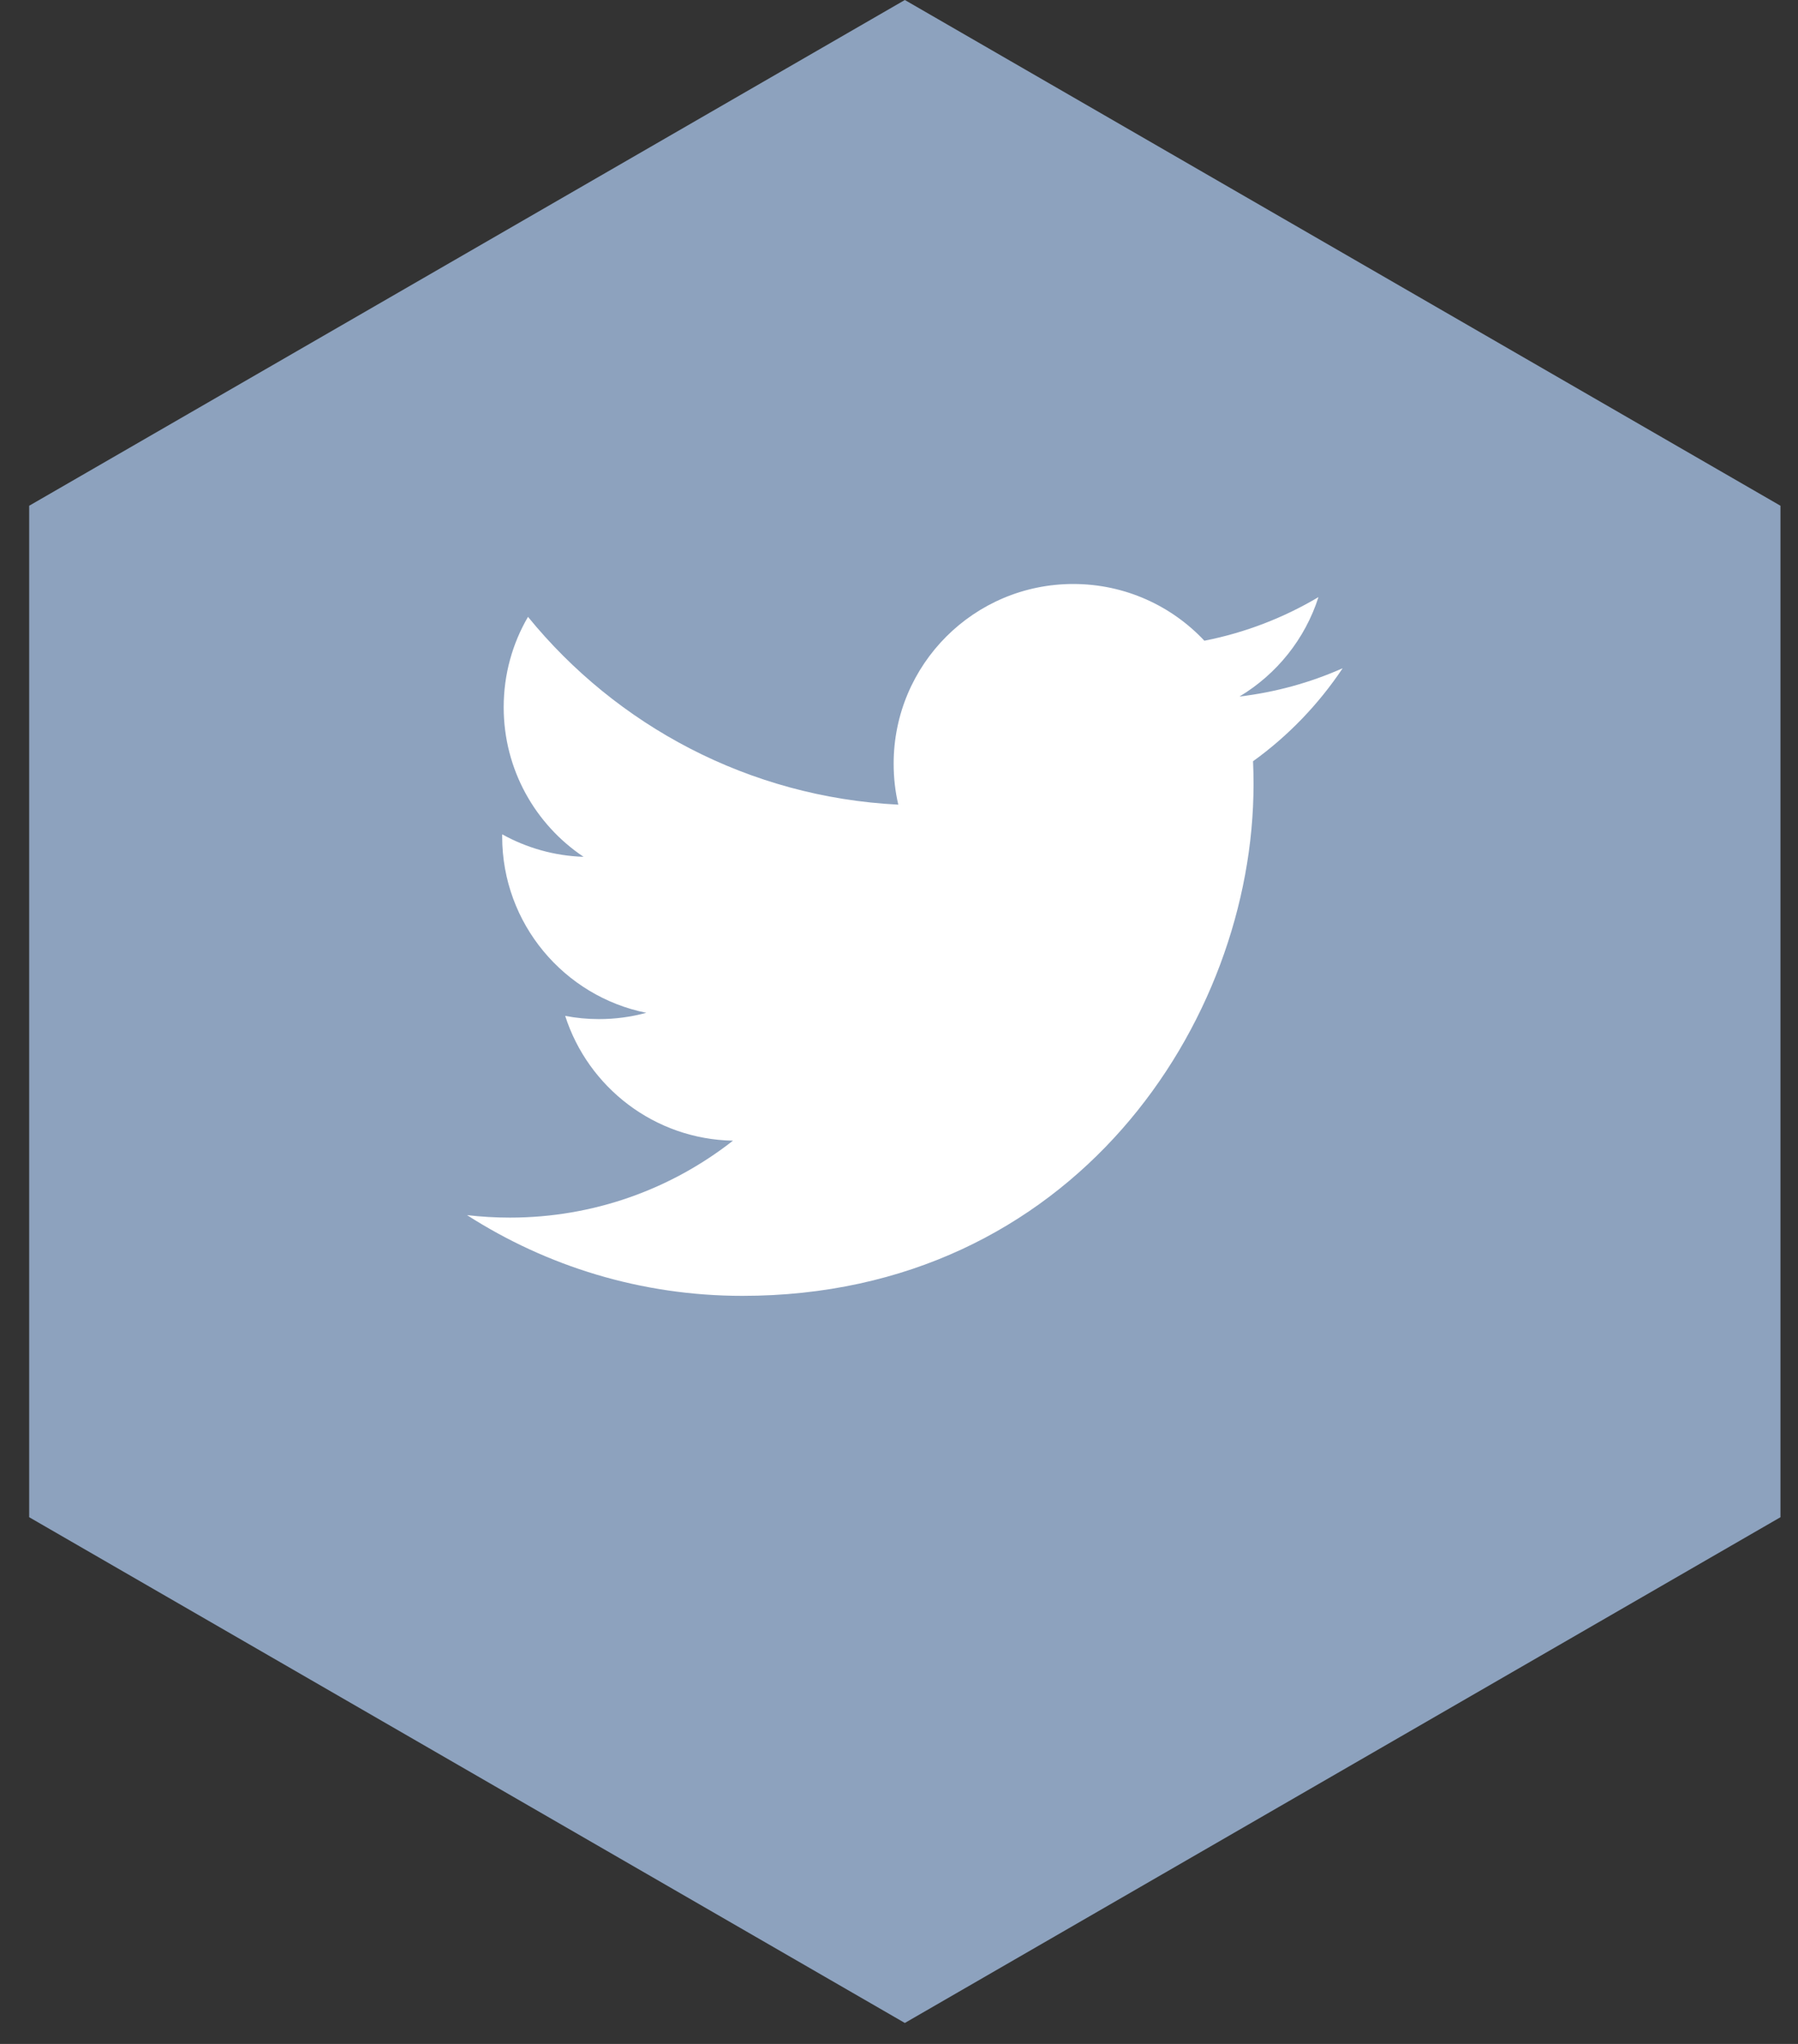
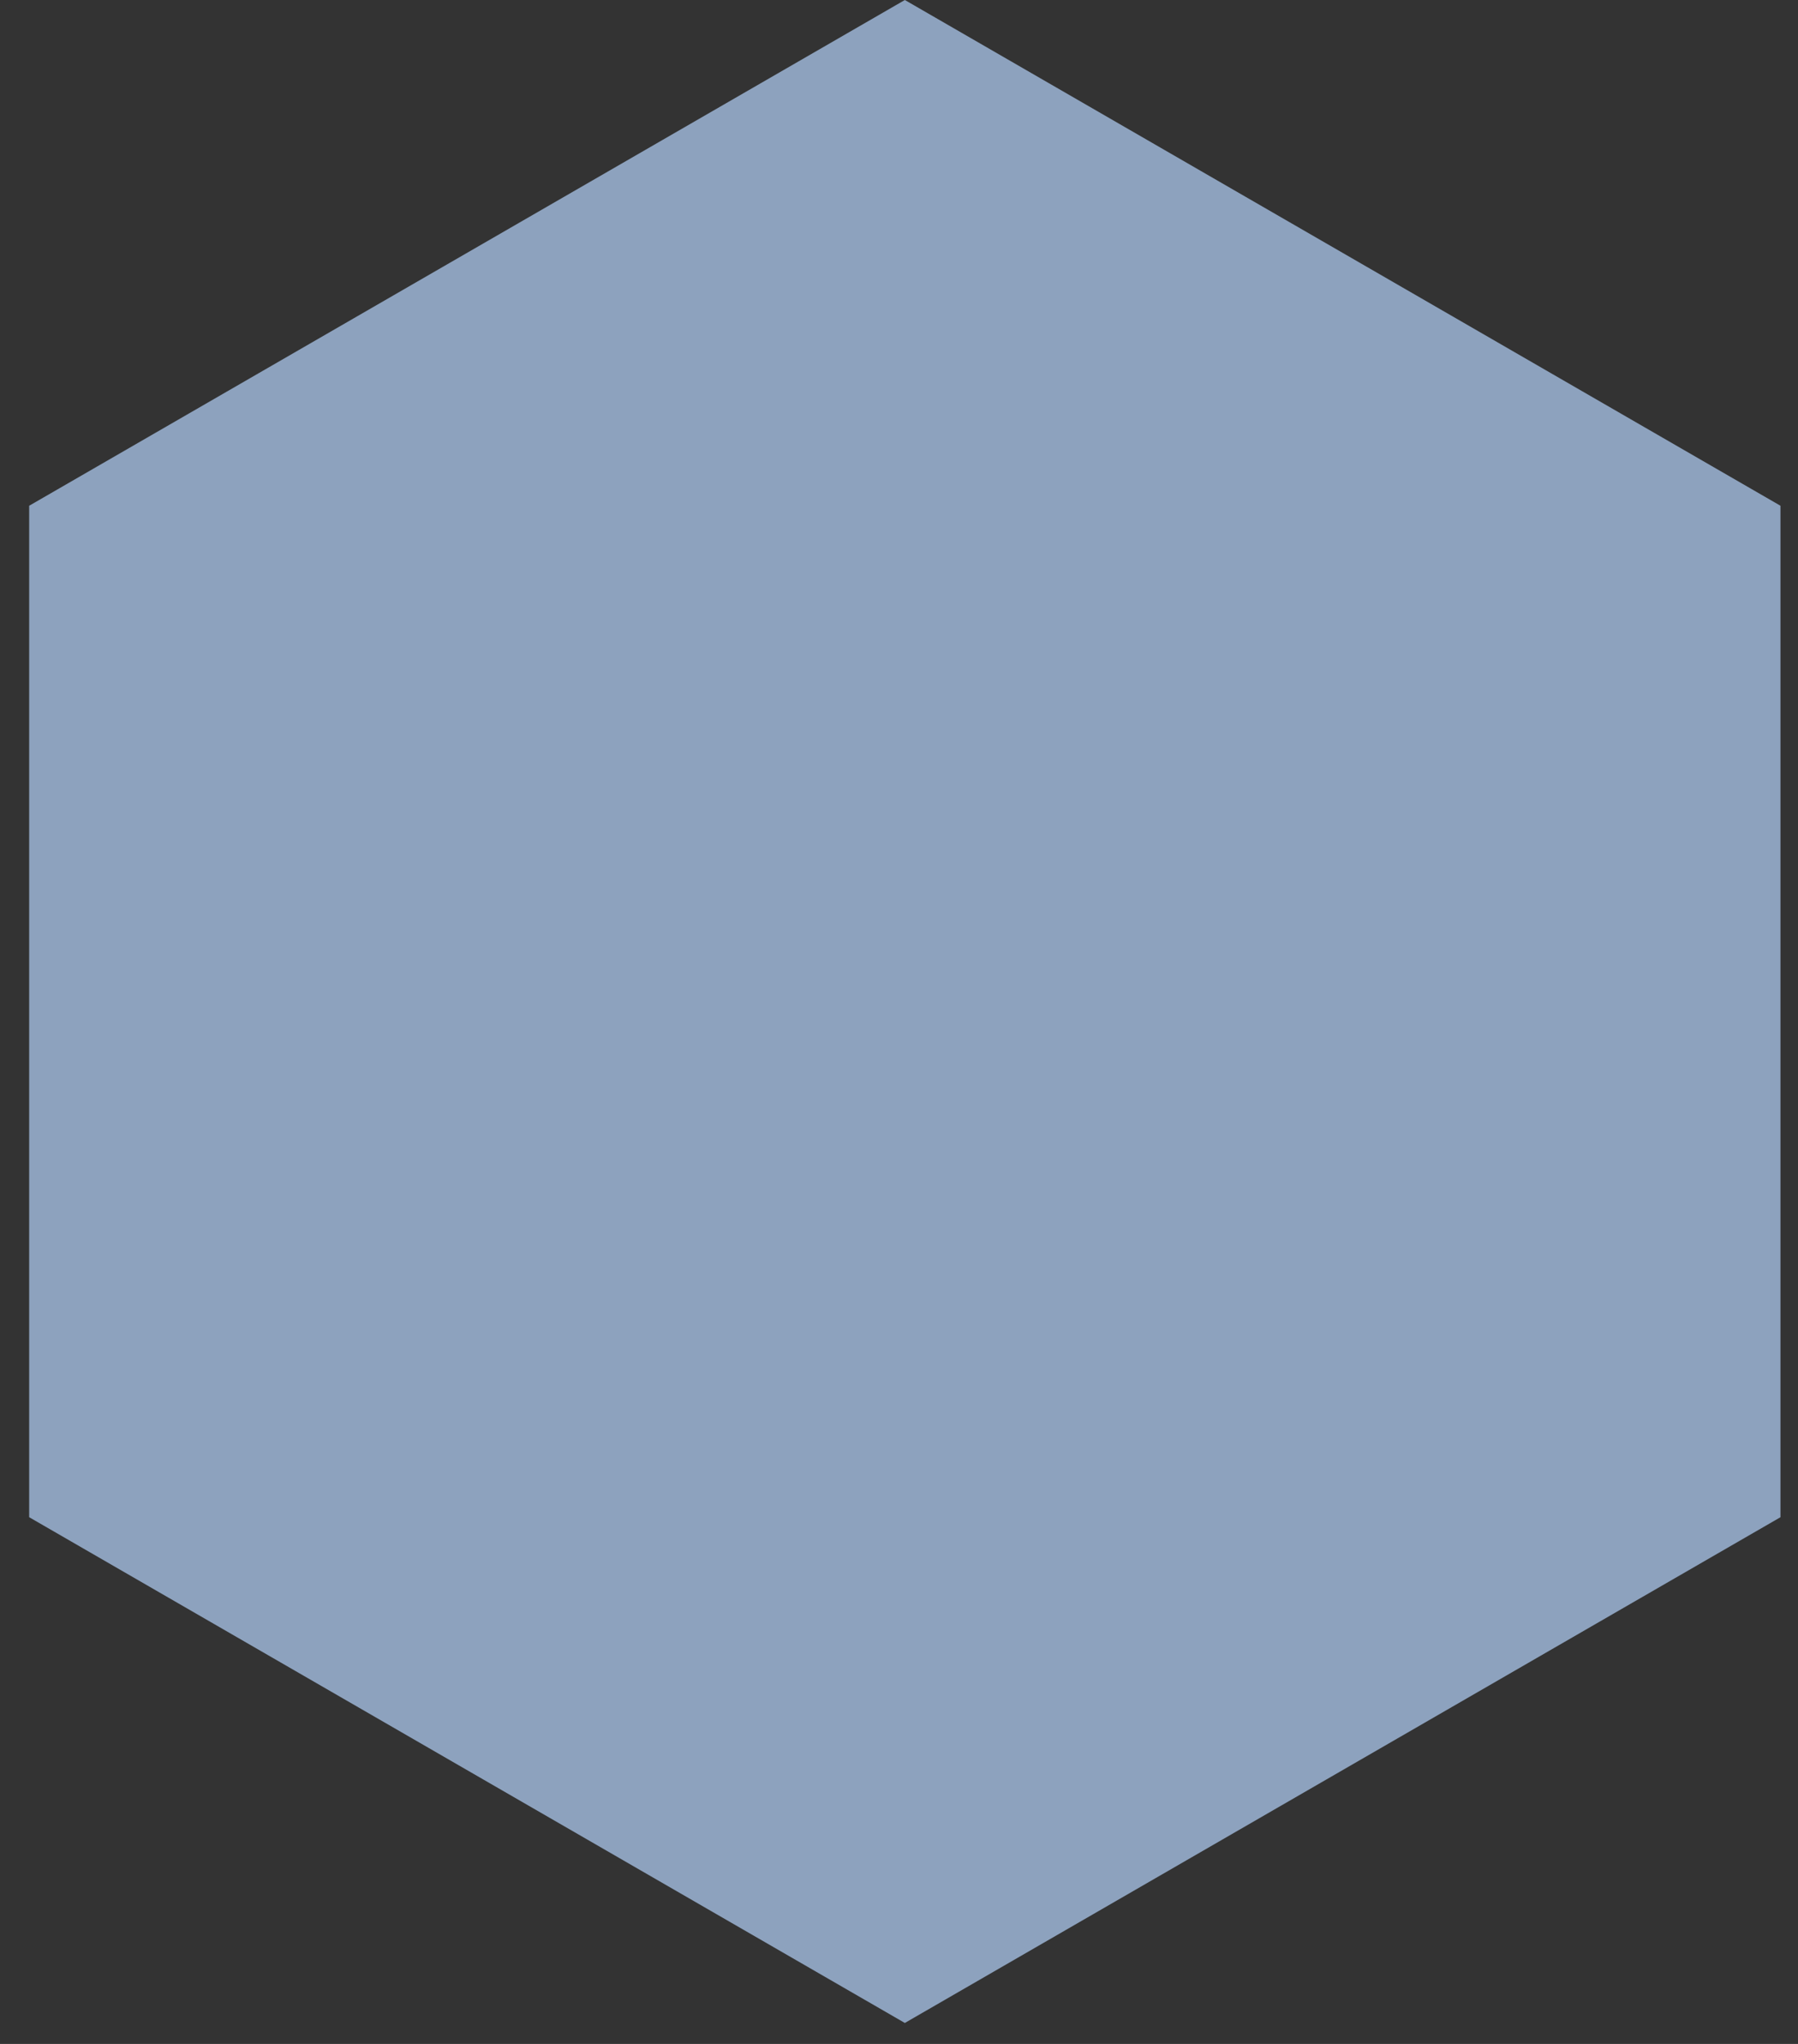
<svg xmlns="http://www.w3.org/2000/svg" width="44px" height="50px" viewBox="0 0 44 50" version="1.1">
  <rect x="0" y="0" width="44" height="50" fill="#333333" stroke="none" />
  <title>social-twitter</title>
  <g id="Page-1" stroke="none" stroke-width="1" fill="none" fill-rule="evenodd">
    <g id="social-twitter" fill-rule="nonzero">
      <polygon id="Page-1-Copy-2" fill="#8DA2BE" points="22.143 0 43.571 12.372 43.571 37.115 22.143 49.487 0.714 37.115 0.714 12.372" />
-       <path d="M30.332,17.039 C31.24,16.495 31.937,15.634 32.265,14.607 C31.416,15.111 30.475,15.477 29.473,15.674 C28.672,14.82 27.529,14.286 26.265,14.286 C23.837,14.286 21.869,16.254 21.869,18.682 C21.869,19.026 21.907,19.362 21.983,19.684 C18.329,19.5 15.089,17.75 12.921,15.09 C12.542,15.739 12.326,16.495 12.326,17.301 C12.326,18.826 13.102,20.172 14.281,20.96 C13.561,20.937 12.883,20.739 12.29,20.41 C12.289,20.428 12.289,20.447 12.289,20.466 C12.289,22.595 13.805,24.372 15.816,24.776 C15.447,24.876 15.059,24.93 14.658,24.93 C14.374,24.93 14.099,24.903 13.831,24.851 C14.39,26.597 16.014,27.869 17.937,27.904 C16.433,29.083 14.537,29.786 12.477,29.786 C12.123,29.786 11.773,29.765 11.429,29.725 C13.375,30.973 15.685,31.7 18.168,31.7 C26.255,31.7 30.676,25.002 30.676,19.191 C30.676,19.001 30.673,18.811 30.664,18.622 C31.523,18.004 32.268,17.229 32.857,16.347 C32.069,16.697 31.222,16.933 30.332,17.039 Z" id="Fill-1" fill="#FFFFFF" />
    </g>
  </g>
</svg>